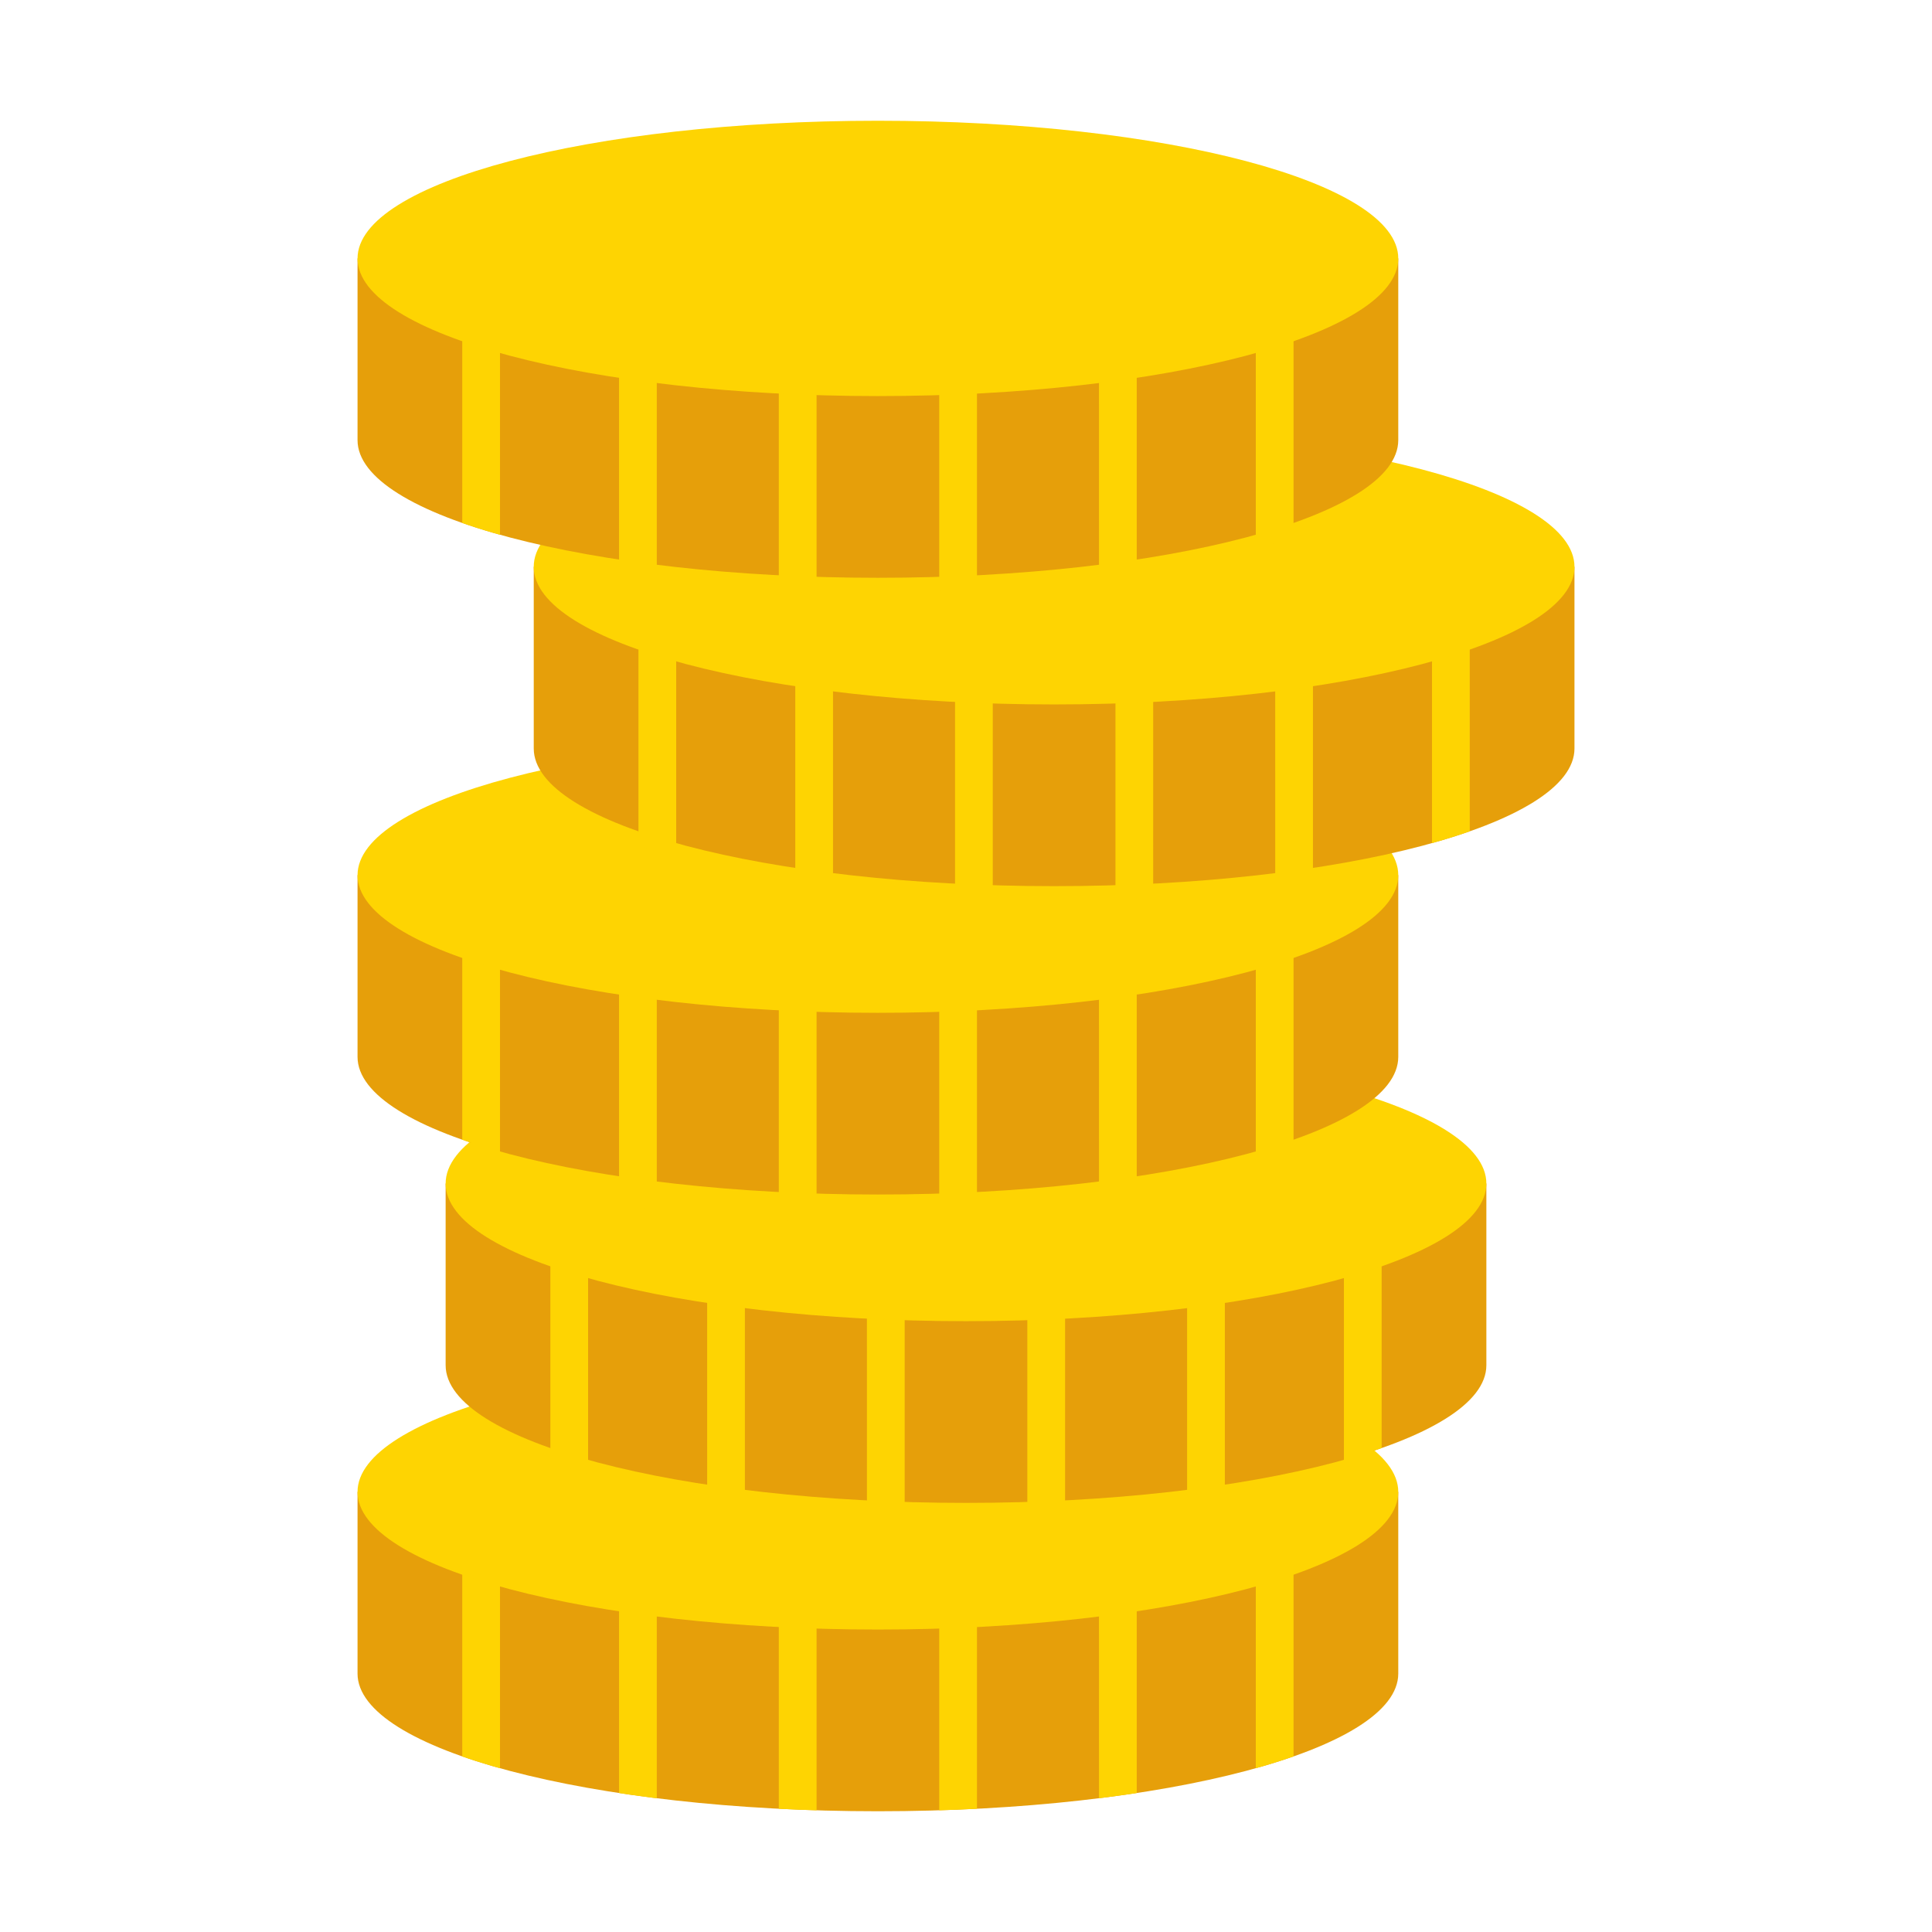
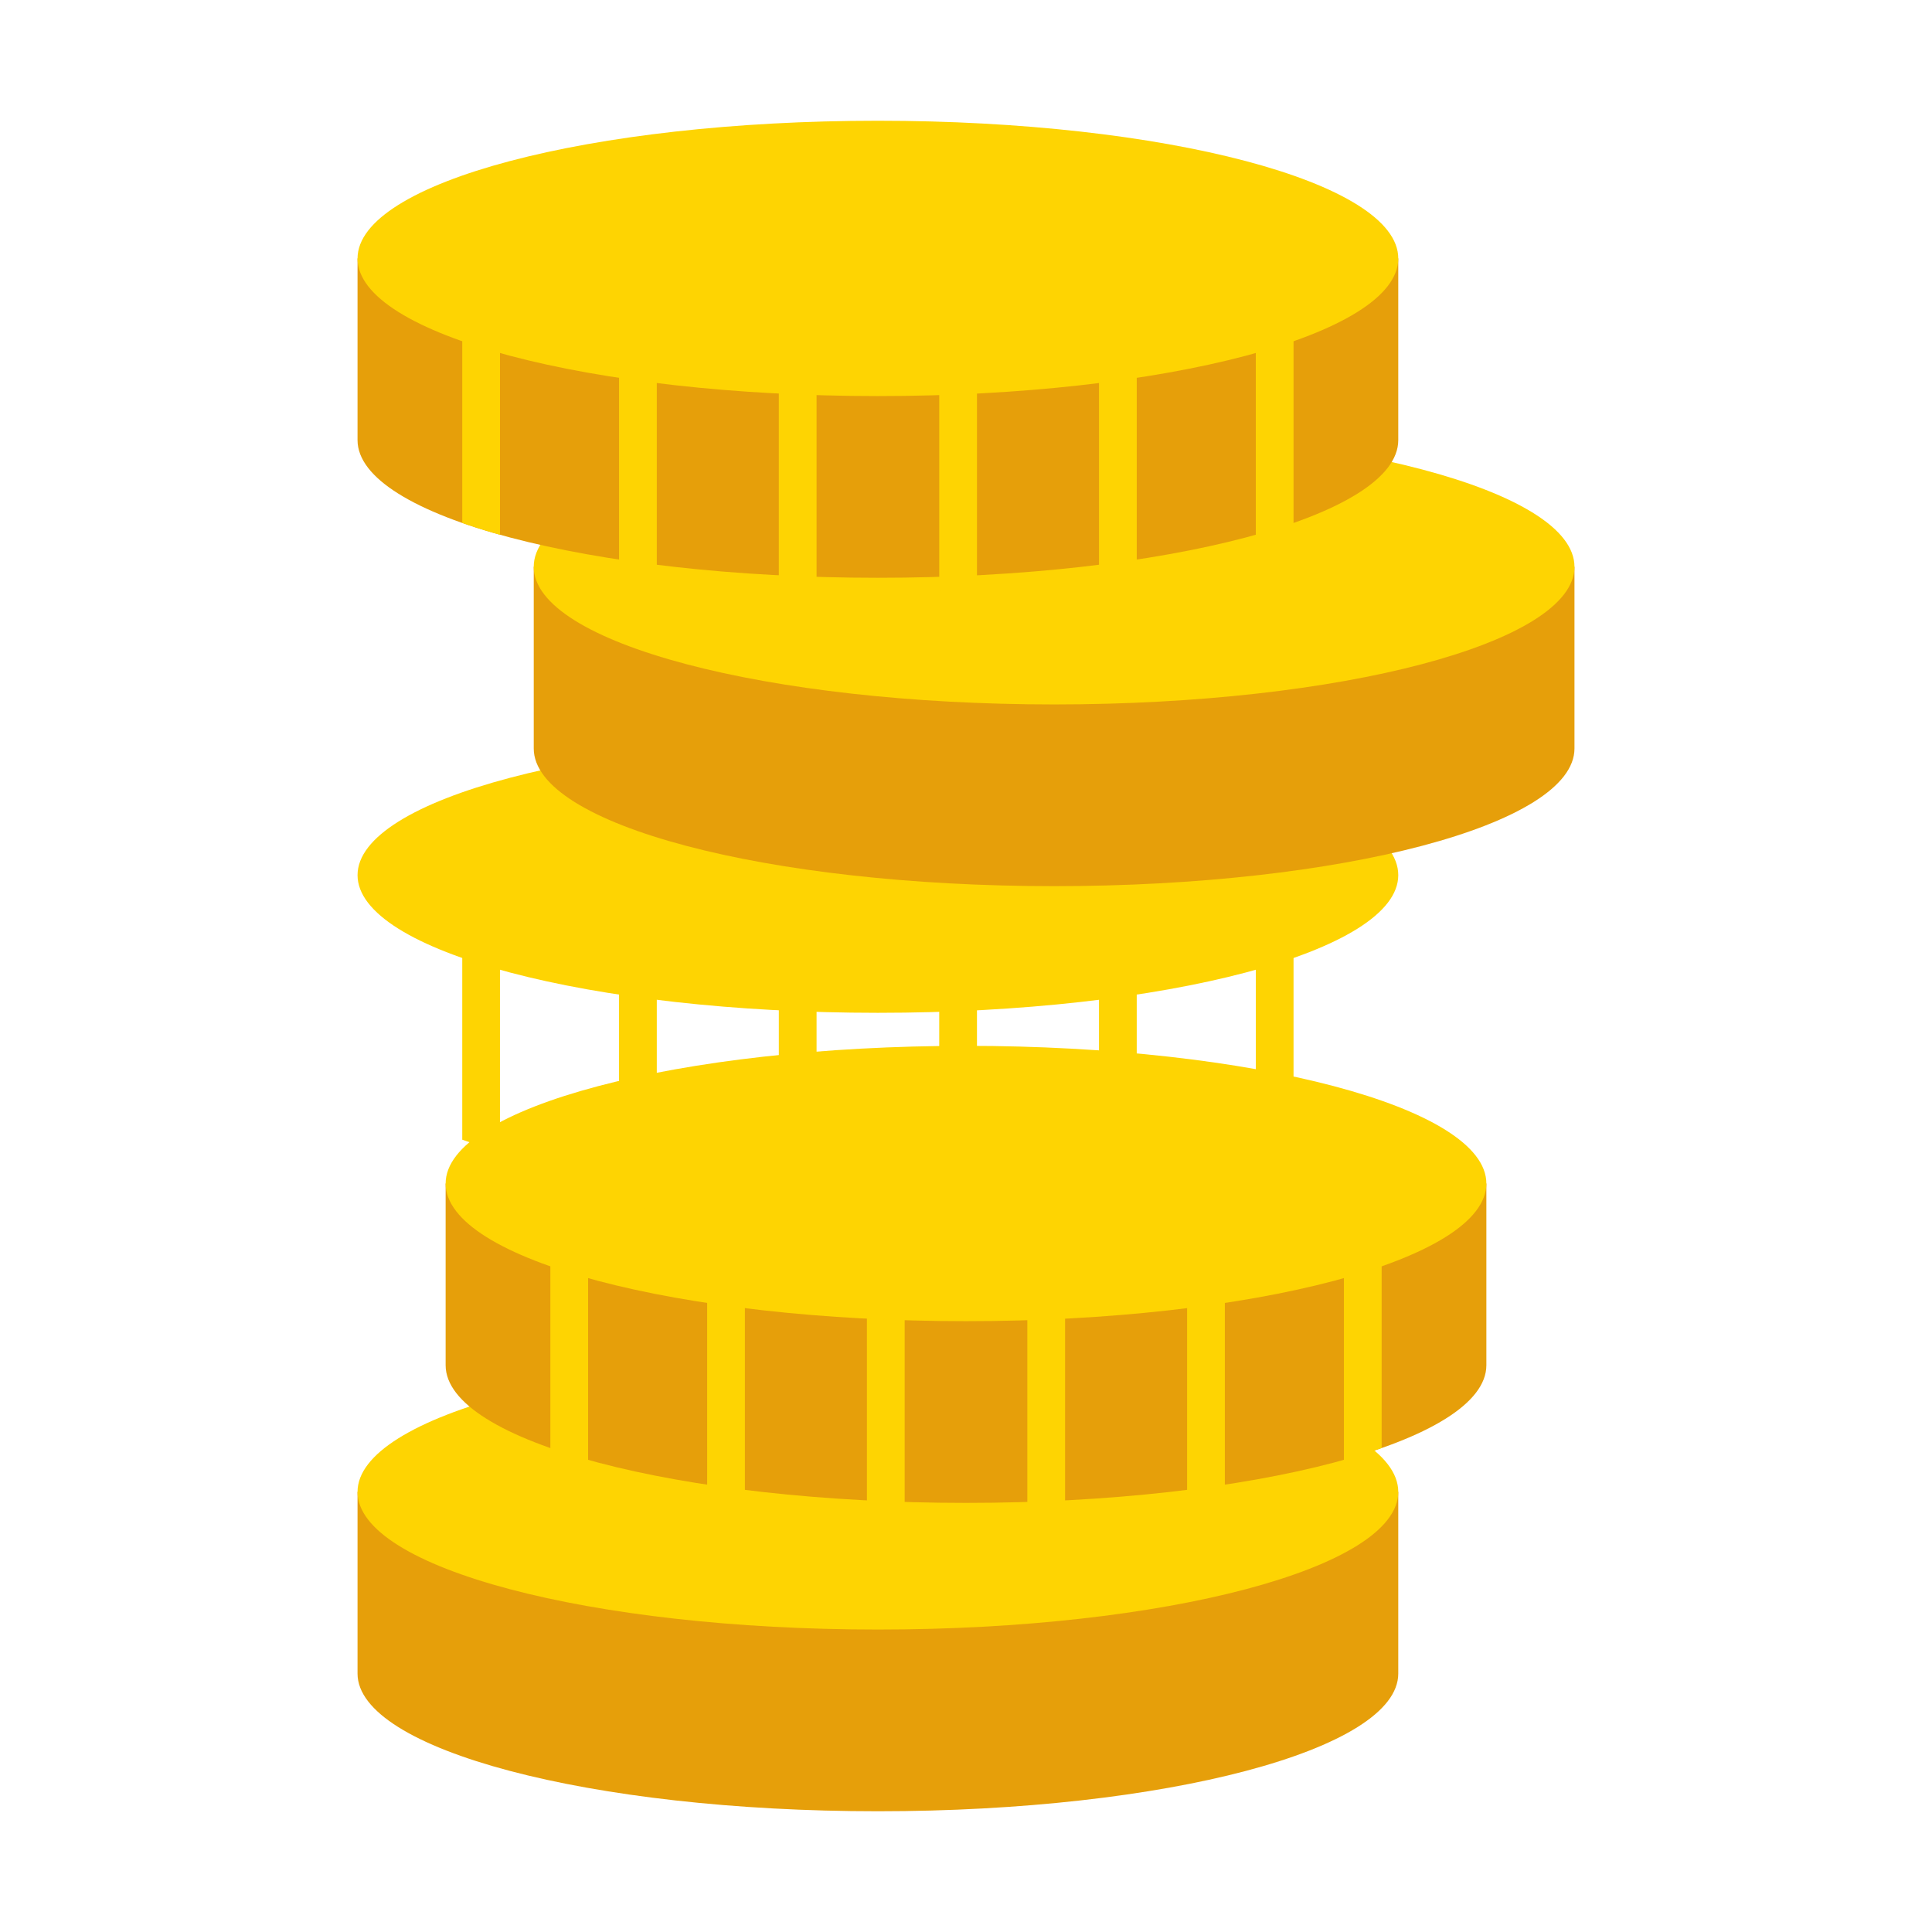
<svg xmlns="http://www.w3.org/2000/svg" data-bbox="32.089 10.837 109.22 151.723" width="512" viewBox="0 0 173.397 173.397" text-rendering="geometricPrecision" shape-rendering="geometricPrecision" image-rendering="optimizeQuality" height="512" fill-rule="evenodd" clip-rule="evenodd" data-type="color">
  <g>
    <path fill="#e69f0a" d="M125.494 133.896H32.089v16.309c0 6.823 20.91 12.355 46.702 12.355s46.703-5.532 46.703-12.355z" data-color="1" />
-     <path fill="#fed402" d="M41.487 157.639c1.055.37 2.185.723 3.387 1.06v-21.265a1.693 1.693 0 0 0-3.387 0zm14.073 3.287c1.101.167 2.232.322 3.387.466v-19.696a1.693 1.693 0 0 0-3.387 0zm14.34 1.41c1.115.056 2.245.103 3.387.138V143.48a1.693 1.693 0 0 0-3.387 0zm14.396.138c1.142-.035 2.271-.081 3.387-.138v-18.857a1.693 1.693 0 0 0-3.387 0zm14.34-1.082c1.154-.144 2.285-.299 3.386-.466v-19.23a1.693 1.693 0 0 0-3.387 0zm14.072-2.694a54.924 54.924 0 0 0 3.387-1.059v-20.205a1.693 1.693 0 0 0-3.387 0z" data-color="2" />
    <path fill="#fed402" d="M78.791 121.541c25.793 0 46.703 5.532 46.703 12.355s-20.91 12.355-46.703 12.355-46.702-5.531-46.702-12.355 20.909-12.355 46.702-12.355z" data-color="2" />
    <path fill="#e69f0a" d="M133.401 106.22H39.996v16.309c0 6.823 20.91 12.355 46.702 12.355s46.703-5.532 46.703-12.355z" data-color="1" />
    <path fill="#fed402" d="M49.395 131.233c1.054.37 2.185.723 3.386 1.06v-22.535a1.693 1.693 0 0 0-3.386 0zm14.073 3.287c1.1.167 2.231.322 3.386.466V114.02a1.693 1.693 0 0 0-3.386 0zm14.34 1.41c1.115.056 2.244.103 3.386.138v-20.265a1.693 1.693 0 0 0-3.387 0zm14.395.138c1.142-.035 2.272-.081 3.387-.138v-20.127a1.693 1.693 0 0 0-3.387 0zm14.34-1.082a129.24 129.24 0 0 0 3.387-.466v-20.5a1.693 1.693 0 0 0-3.387 0zm14.073-2.694c.958-.267 1.871-1.816 2.736-2.105.22-.074.437-.149.65-.224v-20.205a1.693 1.693 0 0 0-3.386 0z" data-color="2" />
    <path fill="#fed402" d="M86.699 93.865c25.793 0 46.702 5.532 46.702 12.355s-20.91 12.355-46.702 12.355-46.703-5.531-46.703-12.355 20.91-12.355 46.703-12.355z" data-color="2" />
-     <path fill="#e69f0a" d="M125.494 78.544H32.089v16.309c0 6.824 20.91 12.355 46.702 12.355s46.703-5.531 46.703-12.355z" data-color="1" />
    <path fill="#fed402" d="M41.487 102.287c.214.075.43.15.65.224.866.289 1.78 3.108 2.737 3.375V82.082a1.693 1.693 0 0 0-3.387 0zm14.073 5.827c1.101.167 2.232.322 3.387.466V86.344a1.693 1.693 0 0 0-3.387 0zm14.34 1.41c1.115.057 2.245.103 3.387.138V88.127a1.693 1.693 0 0 0-3.387 0zm14.396.138c1.142-.035 2.271-.081 3.387-.138V88.127a1.693 1.693 0 0 0-3.387 0zm14.34-1.082c1.154-.144 2.285-.299 3.386-.466v-21.77a1.693 1.693 0 0 0-3.387 0zm14.072-2.694a54.924 54.924 0 0 0 3.387-1.059V82.082a1.693 1.693 0 0 0-3.387 0z" data-color="2" />
    <path fill="#fed402" d="M78.791 66.189c25.793 0 46.703 5.532 46.703 12.355S104.584 90.9 78.79 90.9s-46.7-5.532-46.7-12.356S52.998 66.19 78.79 66.19z" data-color="2" />
    <path fill="#e69f0a" d="M141.309 50.868H47.904v16.31c0 6.823 20.91 12.354 46.702 12.354s46.703-5.531 46.703-12.355z" data-color="1" />
-     <path fill="#fed402" d="M57.302 75.881c1.054.37 2.185.723 3.387 1.06V54.405a1.693 1.693 0 0 0-3.387 0zm14.073 3.287c1.101.167 2.232.322 3.387.466V58.668a1.693 1.693 0 0 0-3.387 0zm14.34 1.41c1.115.056 2.244.103 3.387.138V60.451a1.693 1.693 0 0 0-3.387 0zm14.396.138c1.141-.035 2.271-.081 3.386-.138V60.45a1.693 1.693 0 0 0-3.386 0zm14.34-1.082c1.154-.144 2.285-.299 3.386-.466v-20.5a1.693 1.693 0 0 0-3.387 0zm14.072-3.964a54.924 54.924 0 0 0 3.387-1.059V54.406a1.693 1.693 0 0 0-3.387 0z" data-color="2" />
    <path fill="#fed402" d="M94.606 38.513c25.793 0 46.703 5.532 46.703 12.355s-20.91 12.355-46.703 12.355-46.703-5.531-46.703-12.355 20.91-12.355 46.703-12.355z" data-color="2" />
    <path fill="#e69f0a" d="M125.494 23.192H32.089v16.31c0 6.823 20.91 12.354 46.702 12.354s46.703-5.531 46.703-12.355z" data-color="1" />
    <path d="M41.487 46.935c1.055.37 2.185.723 3.387 1.06V26.73a1.693 1.693 0 0 0-3.387 0zm14.073 4.557c1.101.167 2.232.322 3.387.466V30.992a1.693 1.693 0 0 0-3.387 0zm14.34 1.41c1.115.057 2.245.103 3.387.138V32.775a1.693 1.693 0 0 0-3.387 0zm14.396.138c1.142-.035 2.271-.081 3.387-.138V32.775a1.693 1.693 0 0 0-3.387 0zm14.34-1.082c1.154-.144 2.285-.299 3.386-.466v-20.5a1.693 1.693 0 0 0-3.387 0zm14.072-2.694a54.924 54.924 0 0 0 3.387-1.059V26.73a1.693 1.693 0 0 0-3.387 0z" fill="#fed402" data-color="2" />
    <path d="M78.791 10.837c25.793 0 46.703 5.532 46.703 12.355s-20.91 12.355-46.703 12.355-46.701-5.53-46.701-12.355 20.908-12.355 46.7-12.355z" fill="#fed402" data-color="2" />
  </g>
</svg>